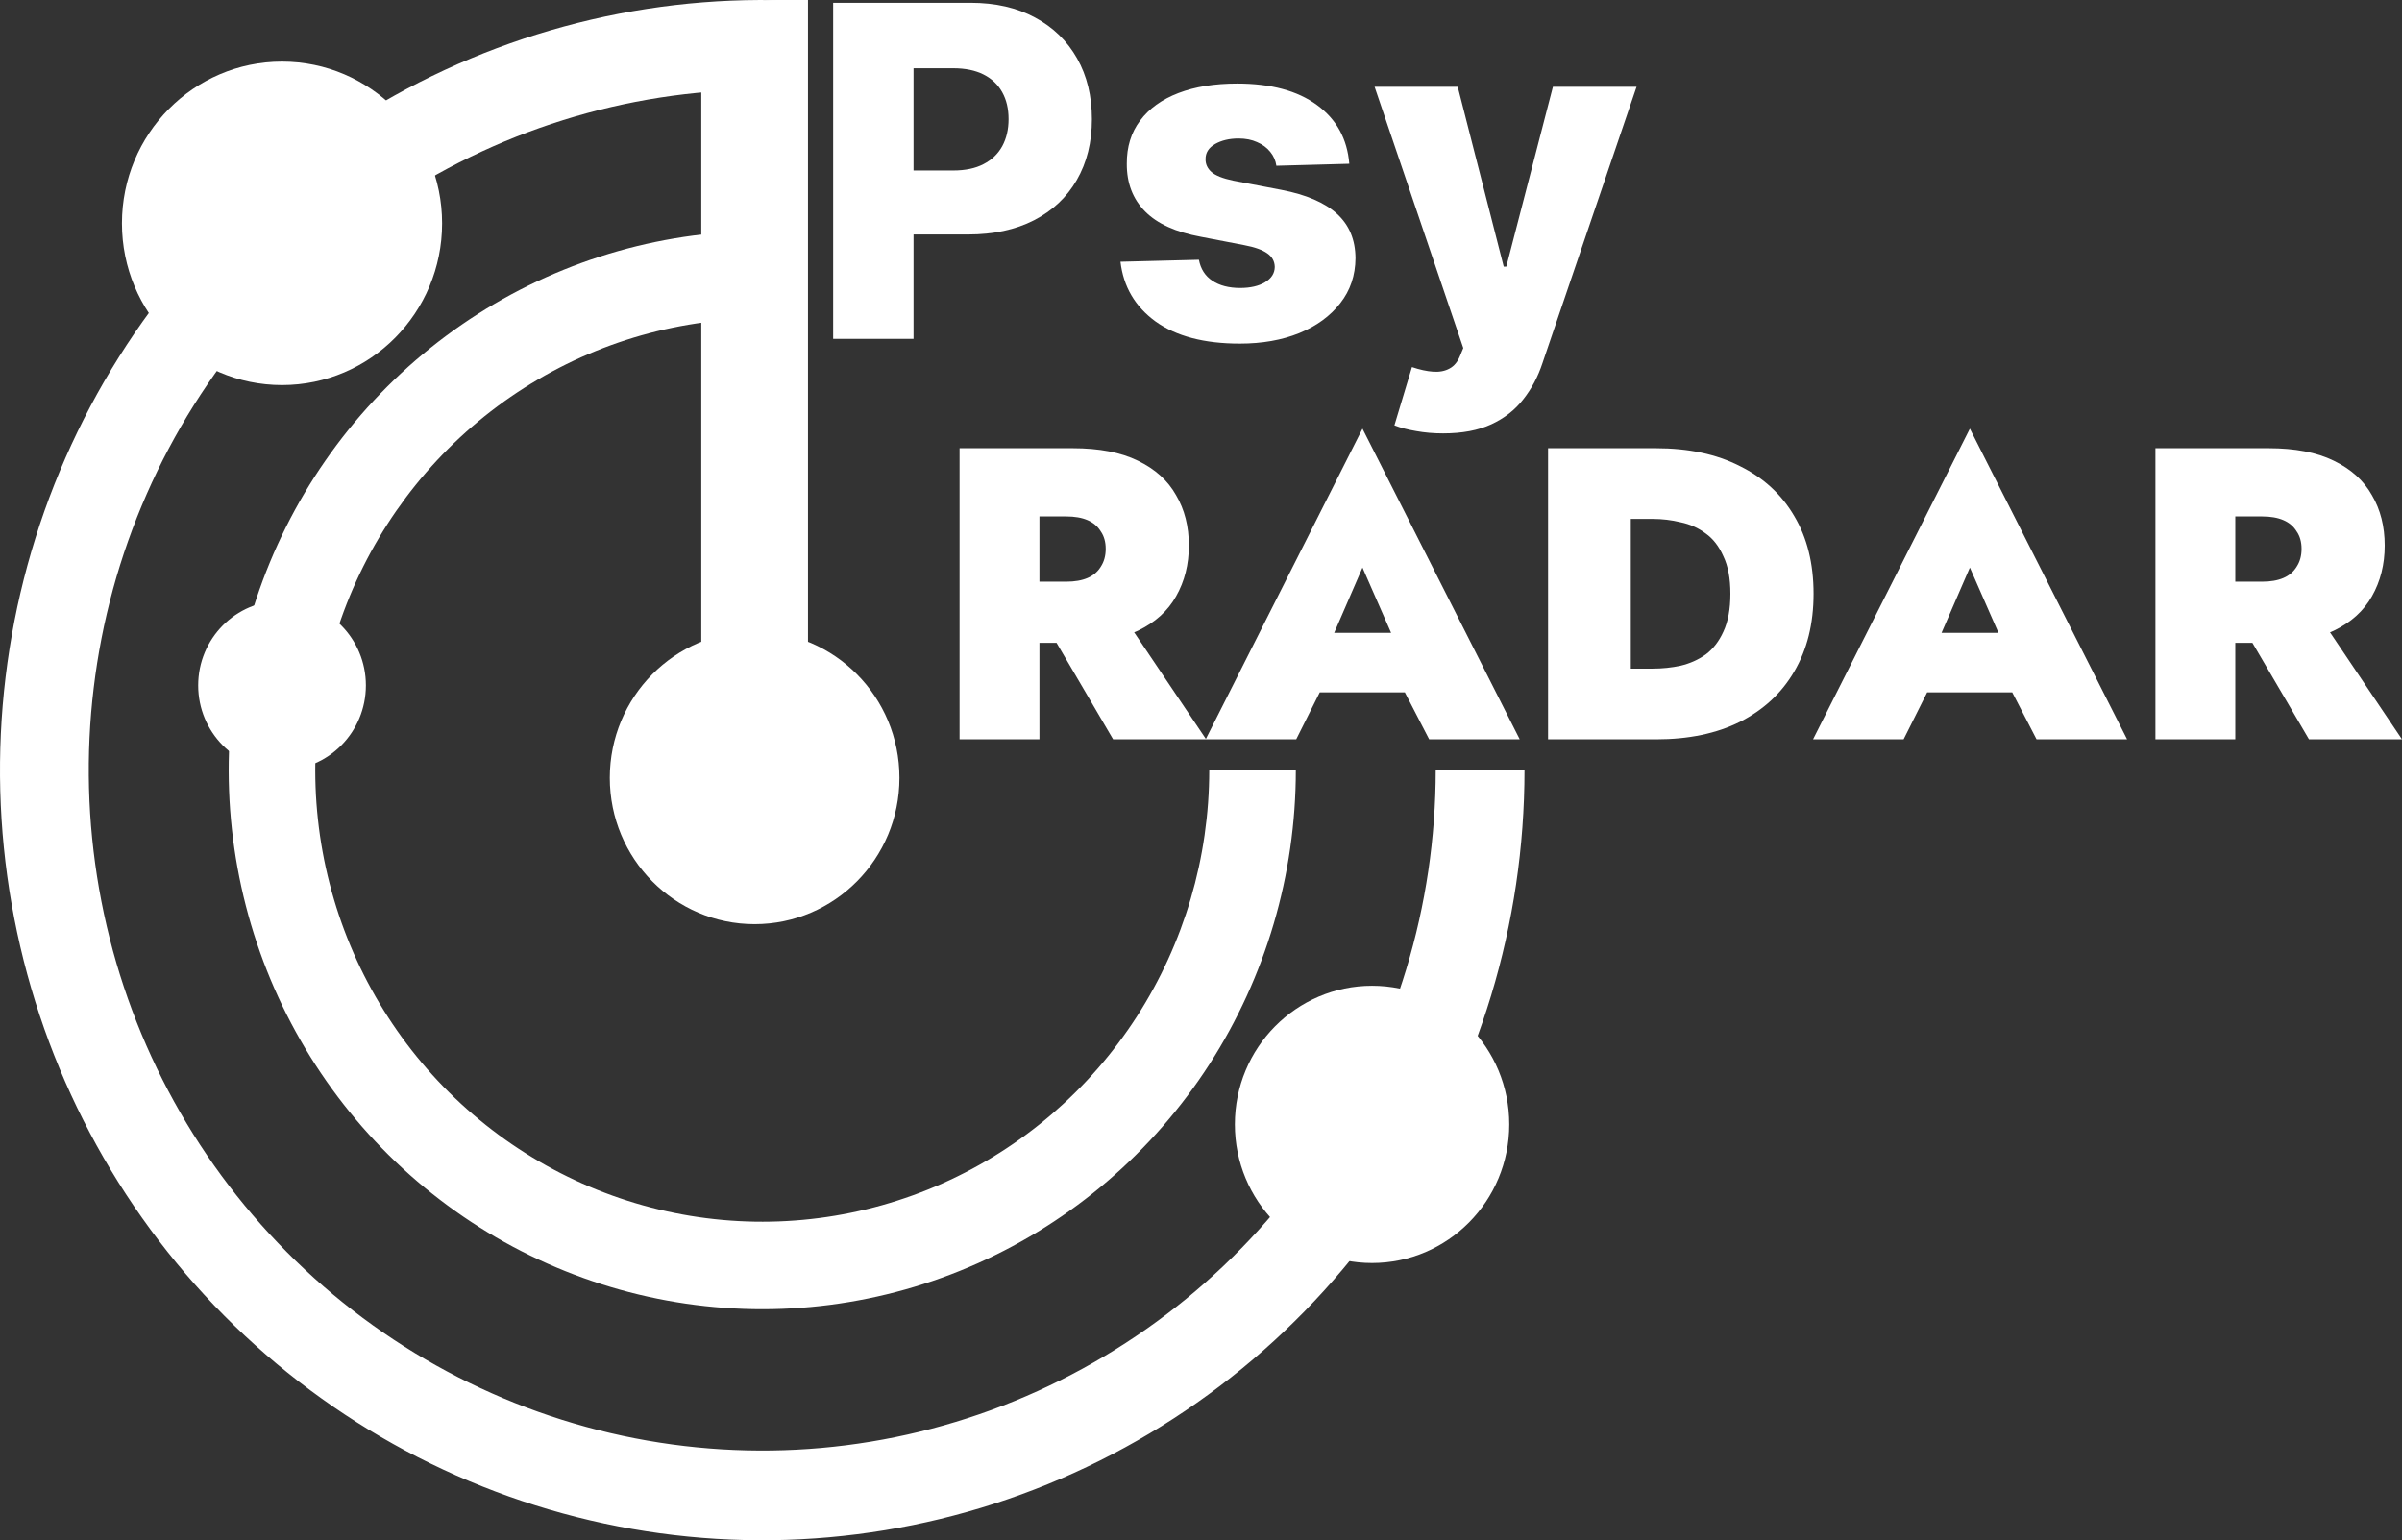
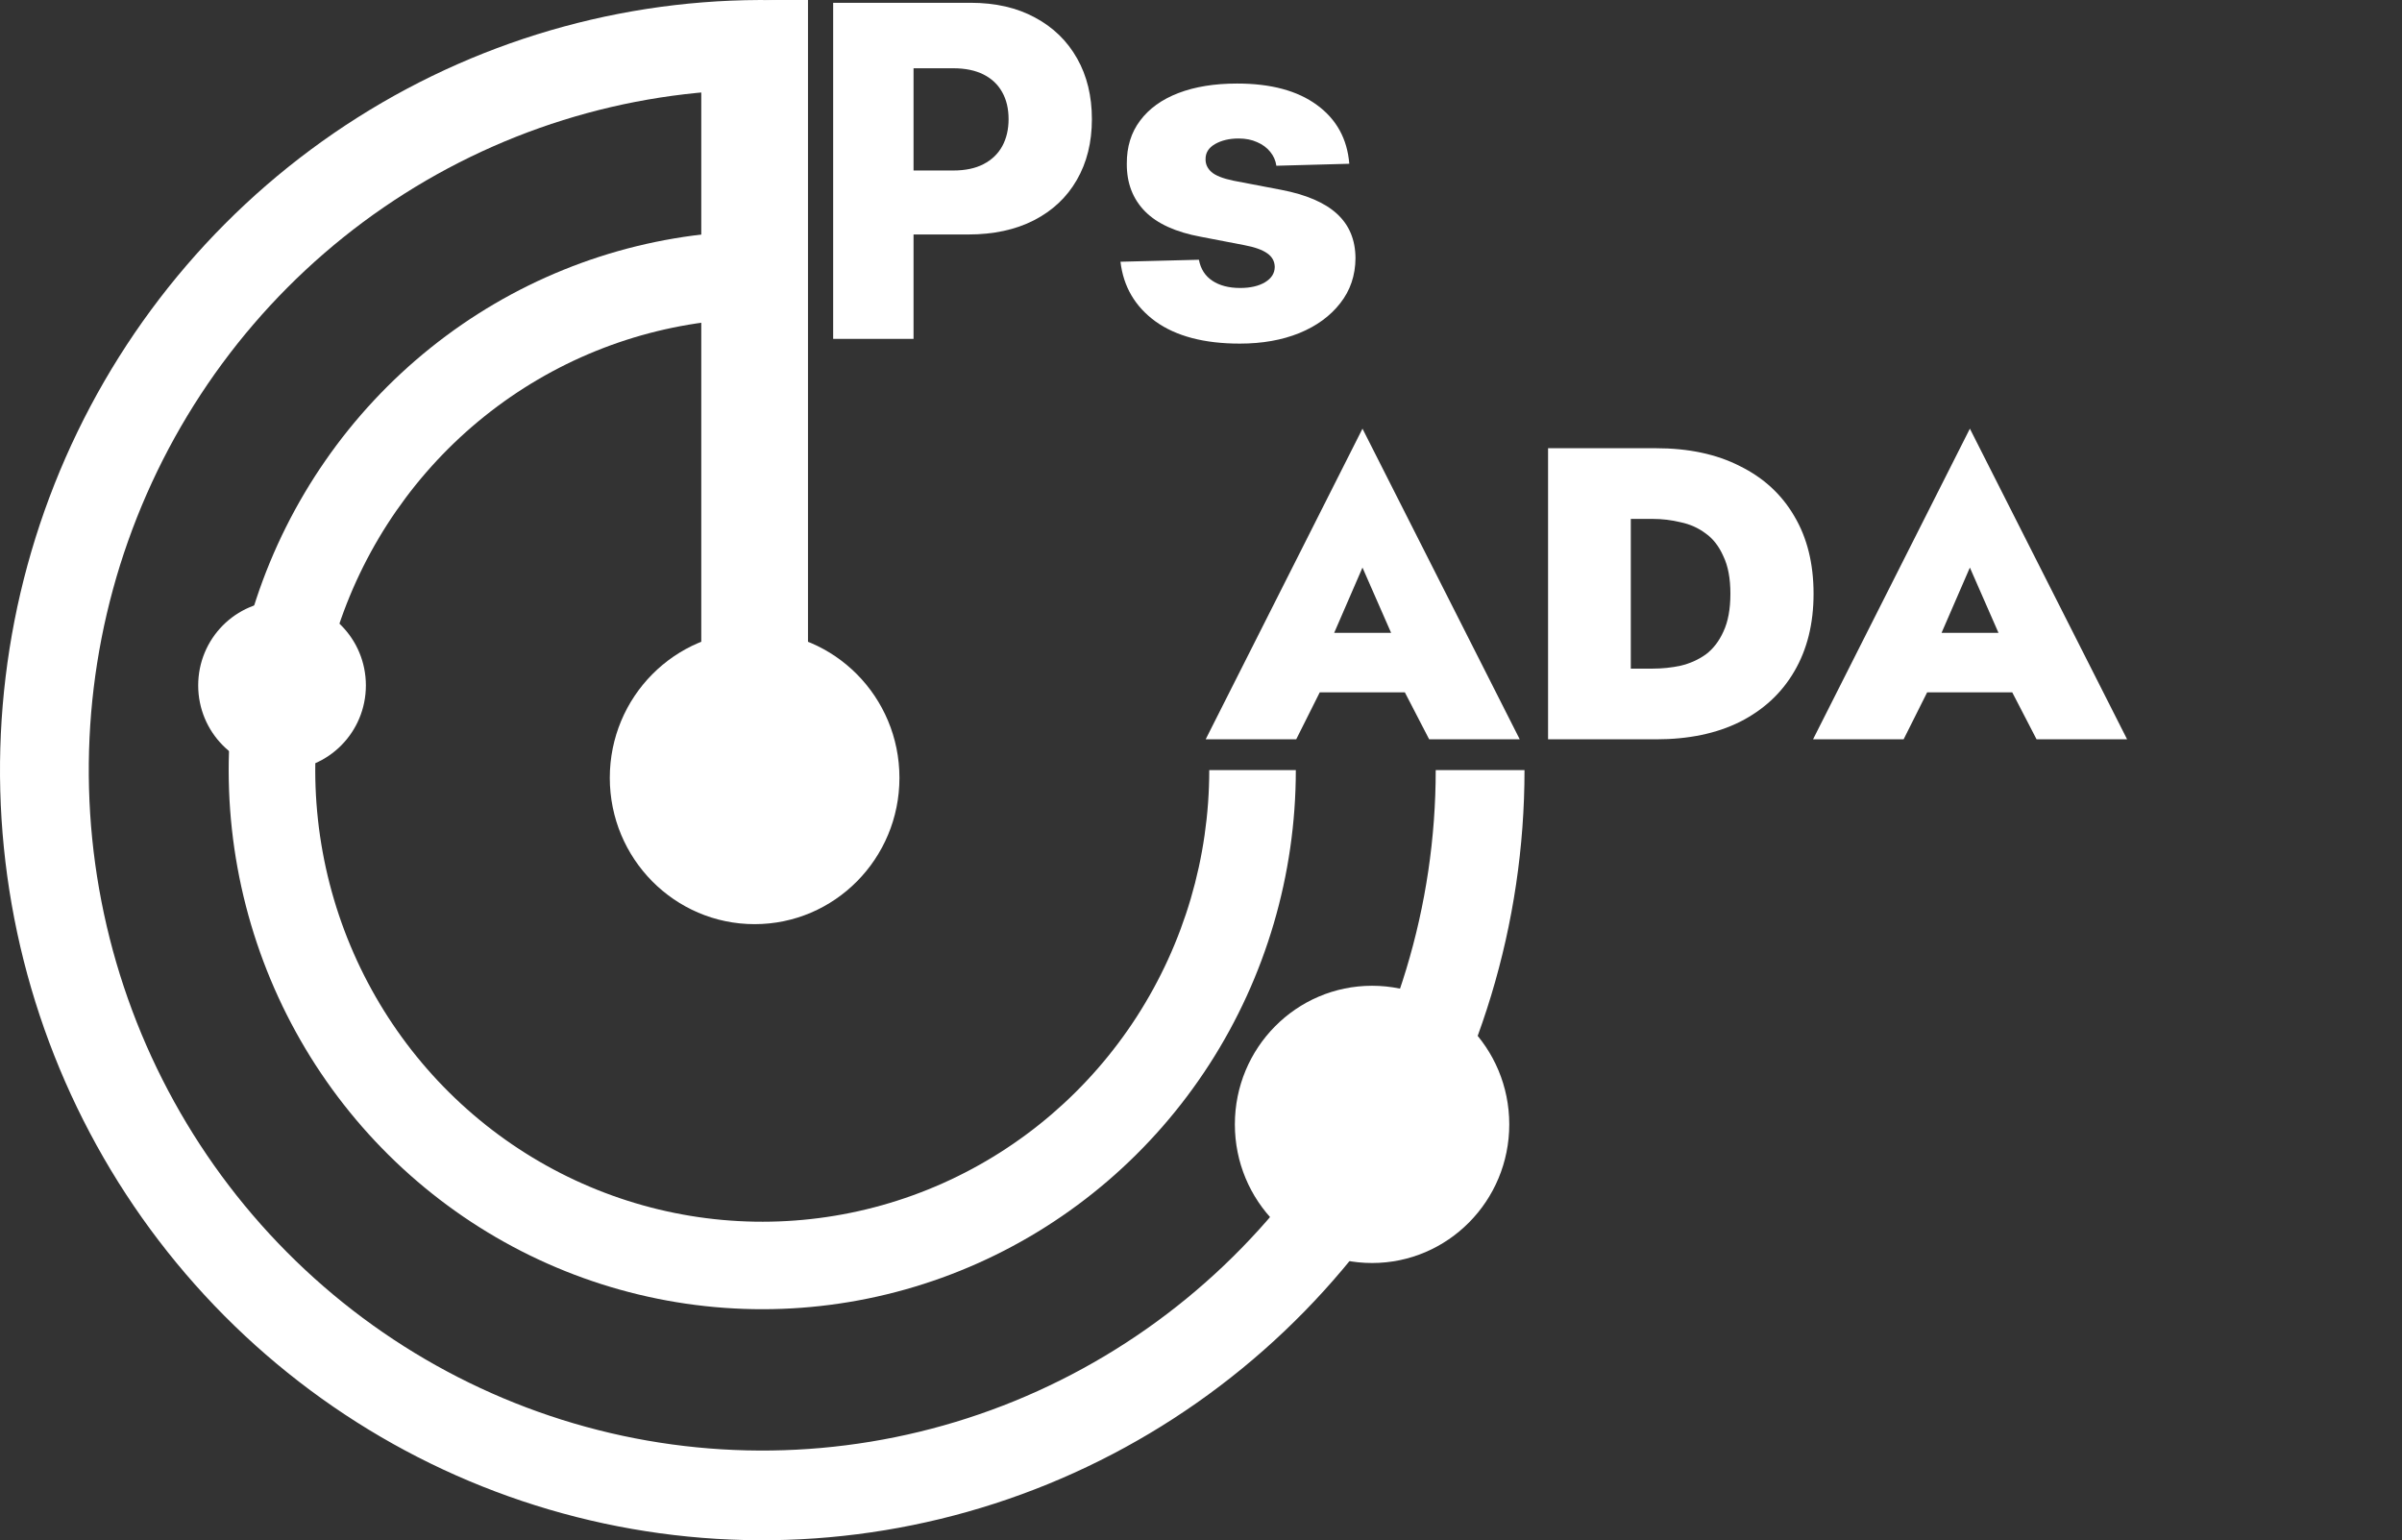
<svg xmlns="http://www.w3.org/2000/svg" width="92" height="59" viewBox="0 0 92 59" fill="none">
  <rect x="0" y="0" width="92" height="59" fill="#333333" stroke="none" />
  <path d="M31.911 12.98V0.107H37.174C38.128 0.107 38.951 0.296 39.644 0.673C40.34 1.046 40.877 1.568 41.255 2.238C41.632 2.904 41.821 3.68 41.821 4.564C41.821 5.452 41.628 6.229 41.242 6.896C40.861 7.558 40.315 8.071 39.606 8.436C38.897 8.8 38.055 8.982 37.081 8.982H33.833V6.531H36.508C36.973 6.531 37.361 6.449 37.672 6.286C37.987 6.123 38.225 5.894 38.387 5.601C38.549 5.303 38.63 4.958 38.63 4.564C38.63 4.166 38.549 3.822 38.387 3.533C38.225 3.24 37.987 3.013 37.672 2.854C37.356 2.695 36.969 2.615 36.508 2.615H34.99V12.98H31.911Z" fill="white" />
  <path d="M51.68 6.273L48.887 6.349C48.858 6.148 48.779 5.97 48.651 5.815C48.522 5.655 48.354 5.532 48.147 5.444C47.944 5.351 47.707 5.305 47.438 5.305C47.085 5.305 46.785 5.377 46.536 5.519C46.291 5.662 46.171 5.854 46.175 6.097C46.171 6.286 46.246 6.449 46.399 6.588C46.557 6.726 46.837 6.837 47.239 6.921L49.08 7.273C50.034 7.457 50.743 7.763 51.208 8.19C51.676 8.618 51.913 9.184 51.917 9.888C51.913 10.55 51.718 11.126 51.332 11.616C50.95 12.106 50.428 12.488 49.764 12.76C49.101 13.028 48.342 13.162 47.488 13.162C46.123 13.162 45.047 12.879 44.259 12.314C43.475 11.744 43.028 10.981 42.916 10.026L45.92 9.95C45.986 10.302 46.158 10.571 46.436 10.755C46.714 10.939 47.069 11.031 47.5 11.031C47.89 11.031 48.207 10.958 48.452 10.812C48.697 10.665 48.821 10.47 48.825 10.227C48.821 10.009 48.725 9.835 48.539 9.705C48.352 9.571 48.06 9.466 47.662 9.391L45.995 9.07C45.037 8.894 44.323 8.57 43.855 8.096C43.386 7.618 43.154 7.011 43.158 6.273C43.154 5.628 43.324 5.077 43.668 4.62C44.012 4.159 44.502 3.807 45.136 3.564C45.771 3.321 46.519 3.2 47.382 3.2C48.676 3.2 49.696 3.474 50.442 4.023C51.189 4.568 51.602 5.318 51.68 6.273Z" fill="white" />
-   <path d="M55.274 16.601C54.909 16.601 54.565 16.571 54.242 16.512C53.918 16.458 53.64 16.385 53.408 16.293L54.08 14.061C54.379 14.162 54.648 14.22 54.889 14.237C55.133 14.254 55.343 14.214 55.517 14.118C55.695 14.025 55.832 13.86 55.927 13.621L56.046 13.332L52.649 3.325H55.834L57.595 10.214H57.694L59.479 3.325H62.683L59.081 13.904C58.907 14.432 58.66 14.897 58.341 15.299C58.026 15.706 57.617 16.024 57.116 16.255C56.618 16.485 56.004 16.601 55.274 16.601Z" fill="white" />
  <path d="M58.391 29.5C58.391 35.377 56.654 41.12 53.402 45.992C50.151 50.865 45.533 54.645 40.141 56.848C34.75 59.051 28.829 59.577 23.14 58.358C17.45 57.14 12.251 54.231 8.208 50.007C4.165 45.782 1.463 40.434 0.448 34.647C-0.567 28.861 0.152 22.9 2.512 17.529C4.872 12.158 8.766 7.621 13.695 4.501C18.623 1.381 24.362 -0.18 30.175 0.017L30.061 3.45C24.925 3.276 19.855 4.656 15.5 7.413C11.145 10.169 7.705 14.178 5.62 18.923C3.534 23.669 2.899 28.935 3.796 34.048C4.693 39.16 7.08 43.886 10.652 47.618C14.224 51.351 18.818 53.92 23.845 54.998C28.872 56.074 34.103 55.61 38.867 53.663C43.63 51.716 47.71 48.376 50.583 44.071C53.456 39.766 54.99 34.692 54.99 29.5H58.391Z" fill="white" />
  <path d="M49.632 29.5C49.632 33.502 48.481 37.419 46.319 40.772C44.156 44.126 41.076 46.772 37.453 48.389C33.829 50.007 29.819 50.525 25.909 49.881C22 49.238 18.36 47.46 15.431 44.764C12.503 42.069 10.414 38.572 9.417 34.698C8.42 30.824 8.558 26.741 9.815 22.946C11.073 19.15 13.394 15.806 16.498 13.319C19.602 10.832 23.354 9.311 27.298 8.939L27.606 12.276C24.302 12.587 21.159 13.862 18.559 15.945C15.959 18.028 14.014 20.83 12.96 24.009C11.907 27.189 11.791 30.609 12.626 33.854C13.462 37.099 15.212 40.029 17.665 42.287C20.118 44.545 23.168 46.035 26.443 46.574C29.718 47.113 33.077 46.679 36.113 45.324C39.148 43.969 41.728 41.752 43.54 38.943C45.351 36.134 46.316 32.853 46.316 29.5H49.632Z" fill="white" />
  <path d="M26.86 2.95C26.86 1.321 28.167 5.56854e-06 29.779 5.56854e-06H30.947V29.5H26.86V2.95Z" fill="white" />
  <path d="M34.45 29.795C34.45 32.891 31.967 35.4 28.903 35.4C25.84 35.4 23.356 32.891 23.356 29.795C23.356 26.699 25.84 24.19 28.903 24.19C31.967 24.19 34.45 26.699 34.45 29.795Z" fill="white" />
-   <path d="M16.933 8.555C16.933 11.976 14.188 14.75 10.802 14.75C7.416 14.75 4.671 11.976 4.671 8.555C4.671 5.134 7.416 2.36 10.802 2.36C14.188 2.36 16.933 5.134 16.933 8.555Z" fill="white" />
  <path d="M57.807 43.07C57.807 46.003 55.454 48.38 52.552 48.38C49.649 48.38 47.297 46.003 47.297 43.07C47.297 40.137 49.649 37.76 52.552 37.76C55.454 37.76 57.807 40.137 57.807 43.07Z" fill="white" />
  <path d="M14.014 26.255C14.014 28.047 12.576 29.5 10.802 29.5C9.029 29.5 7.591 28.047 7.591 26.255C7.591 24.463 9.029 23.01 10.802 23.01C12.576 23.01 14.014 24.463 14.014 26.255Z" fill="white" />
-   <path d="M39.749 23.398H42.886L46.197 28.32H42.634L39.749 23.398ZM36.753 17.169H39.812V28.32H36.753V17.169ZM38.708 19.782V17.169H41.089C42.098 17.169 42.928 17.328 43.58 17.647C44.242 17.965 44.731 18.406 45.046 18.969C45.372 19.521 45.535 20.164 45.535 20.897C45.535 21.619 45.372 22.267 45.046 22.84C44.731 23.403 44.242 23.844 43.58 24.162C42.928 24.47 42.098 24.624 41.089 24.624H38.708V22.282H40.837C41.163 22.282 41.436 22.235 41.657 22.139C41.877 22.044 42.045 21.9 42.161 21.709C42.287 21.518 42.35 21.29 42.35 21.024C42.35 20.759 42.287 20.535 42.161 20.355C42.045 20.164 41.877 20.02 41.657 19.925C41.436 19.829 41.163 19.782 40.837 19.782H38.708Z" fill="white" />
  <path d="M49.3 26.52L49.395 24.242H55.055L55.134 26.52H49.3ZM52.185 21.741L50.735 25.086L50.924 25.771L49.647 28.32H46.179L52.185 16.42L58.208 28.32H54.739L53.478 25.883L53.652 25.086L52.185 21.741Z" fill="white" />
  <path d="M59.293 17.169H62.462V28.32H59.293V17.169ZM63.424 28.32H61.374V25.612H63.298C63.665 25.612 64.023 25.575 64.37 25.5C64.727 25.415 65.048 25.272 65.331 25.07C65.615 24.858 65.841 24.566 66.009 24.194C66.188 23.812 66.277 23.329 66.277 22.744C66.277 22.16 66.188 21.683 66.009 21.311C65.841 20.928 65.615 20.636 65.331 20.435C65.048 20.222 64.727 20.079 64.37 20.005C64.023 19.92 63.665 19.877 63.298 19.877H61.374V17.169H63.424C64.674 17.169 65.746 17.397 66.64 17.854C67.544 18.3 68.237 18.937 68.721 19.766C69.215 20.594 69.462 21.587 69.462 22.744C69.462 23.892 69.215 24.884 68.721 25.723C68.237 26.552 67.544 27.194 66.64 27.651C65.746 28.097 64.674 28.32 63.424 28.32Z" fill="white" />
  <path d="M72.564 26.52L72.658 24.242H78.318L78.397 26.52H72.564ZM75.449 21.741L73.998 25.086L74.188 25.771L72.911 28.32H69.442L75.449 16.42L81.471 28.32H78.003L76.742 25.883L76.915 25.086L75.449 21.741Z" fill="white" />
-   <path d="M85.552 23.398H88.689L92 28.32H88.437L85.552 23.398ZM82.556 17.169H85.615V28.32H82.556V17.169ZM84.511 19.782V17.169H86.892C87.901 17.169 88.731 17.328 89.383 17.647C90.045 17.965 90.534 18.406 90.849 18.969C91.175 19.521 91.338 20.164 91.338 20.897C91.338 21.619 91.175 22.267 90.849 22.84C90.534 23.403 90.045 23.844 89.383 24.162C88.731 24.47 87.901 24.624 86.892 24.624H84.511V22.282H86.64C86.966 22.282 87.239 22.235 87.46 22.139C87.68 22.044 87.848 21.9 87.964 21.709C88.09 21.518 88.153 21.29 88.153 21.024C88.153 20.759 88.09 20.535 87.964 20.355C87.848 20.164 87.68 20.02 87.46 19.925C87.239 19.829 86.966 19.782 86.64 19.782H84.511Z" fill="white" />
</svg>